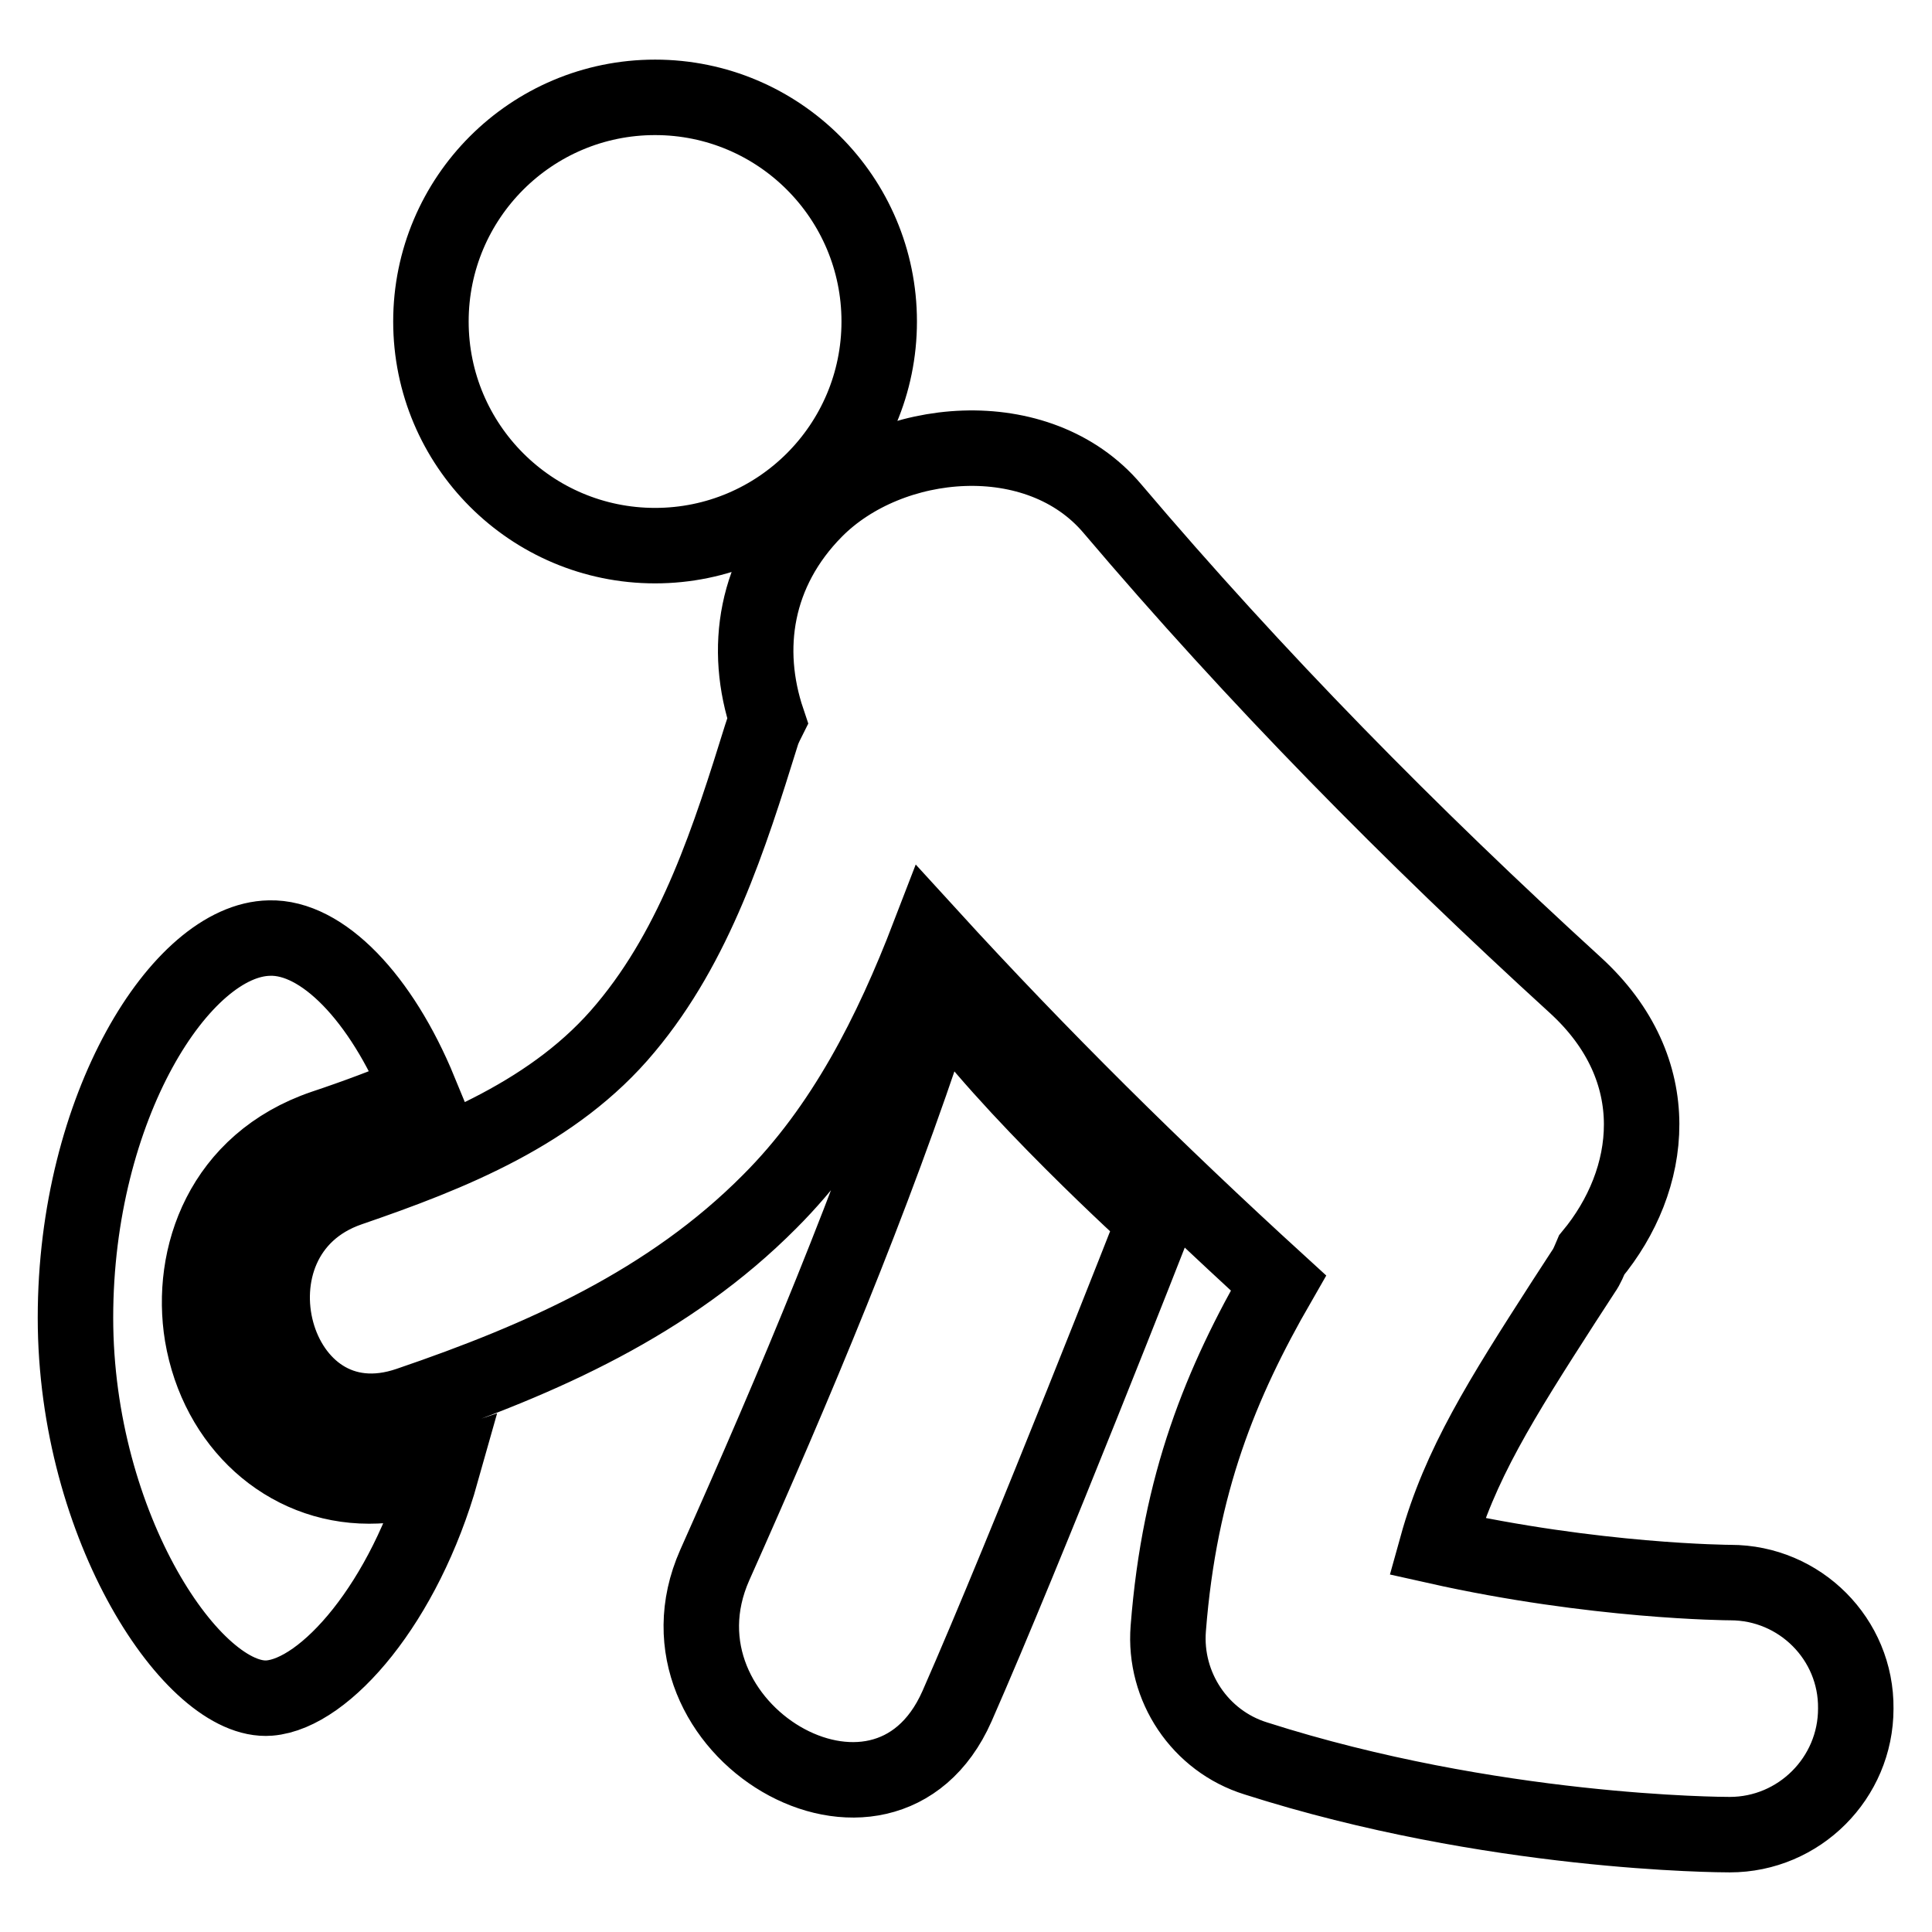
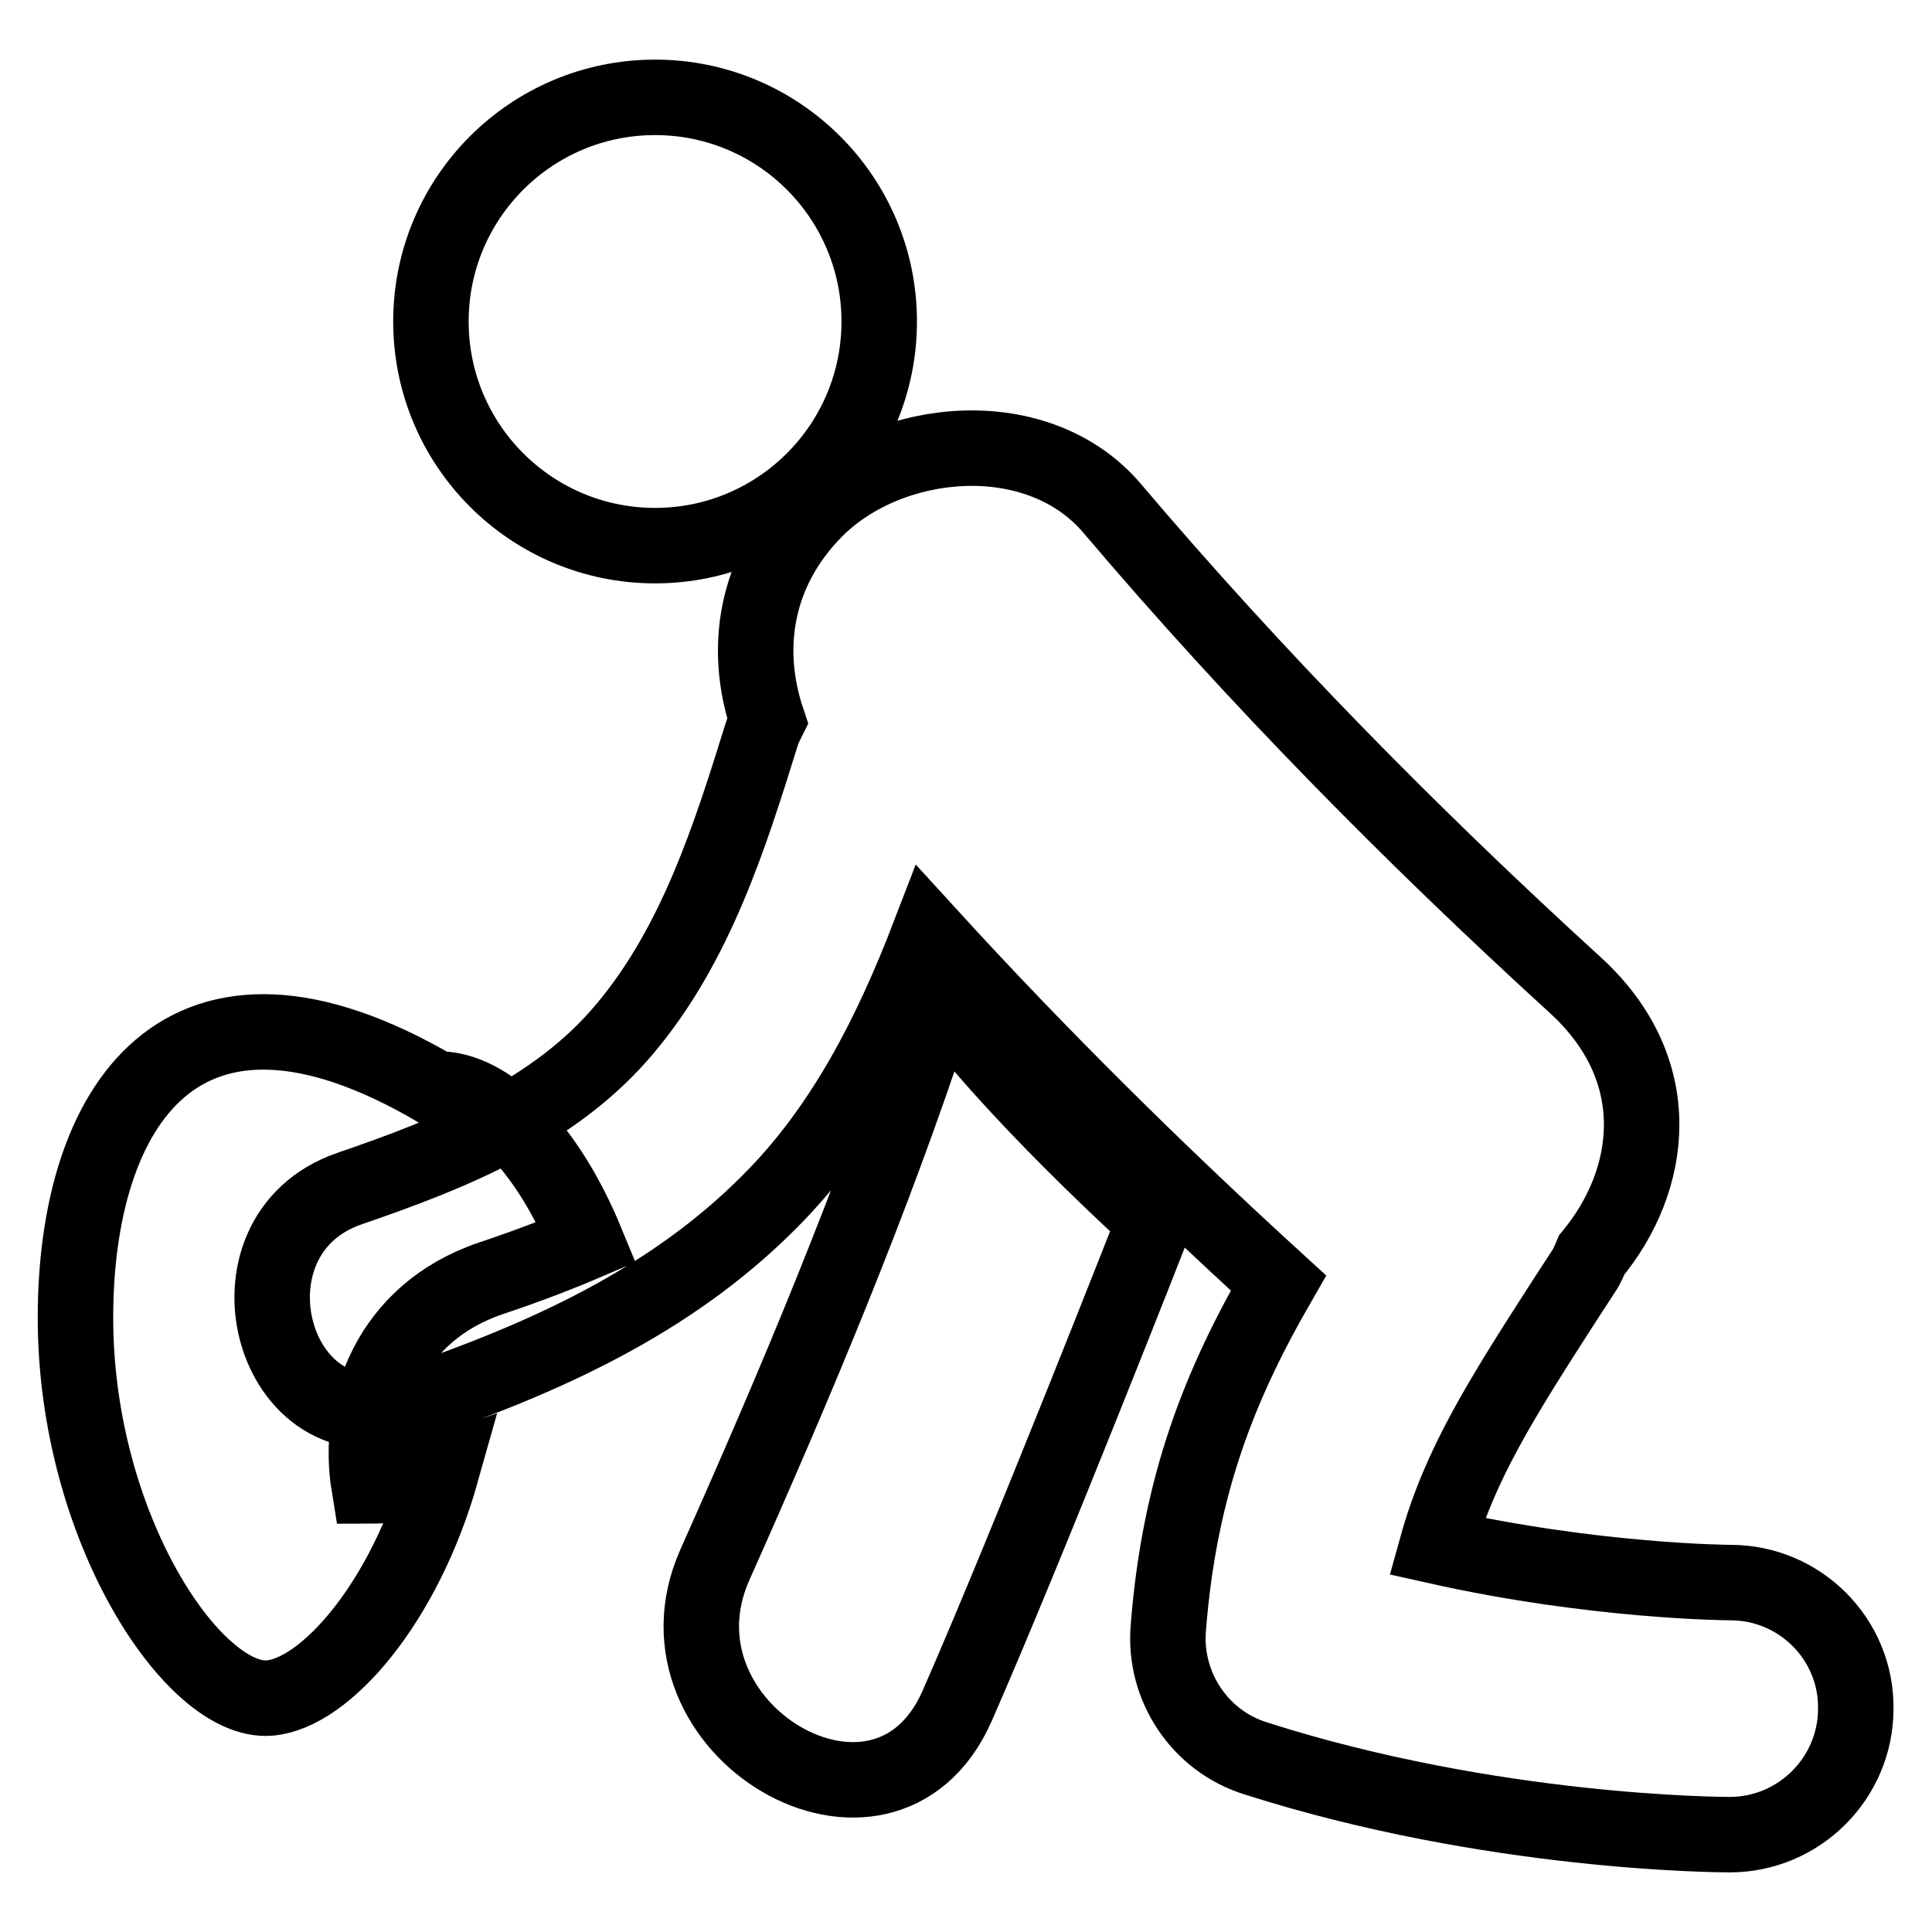
<svg xmlns="http://www.w3.org/2000/svg" version="1.1" x="0px" y="0px" viewBox="0 0 256 256" enable-background="new 0 0 256 256" xml:space="preserve">
  <g>
-     <path stroke-width="10" fill-opacity="0" stroke="#000000" d="M229.3,209.7c-0.2,0-17.9-0.1-38.9-4.8c3-10.8,8.5-19.5,16.8-32.4l2.6-4c0.5-0.7,0.8-1.5,1.1-2.2 c8.2-9.9,10.2-24.5-2.2-35.8c-21.7-19.8-42.3-40.7-61.3-63.1c-9.8-11.6-29.5-9.8-39.4,0.2c-8,8.1-9.5,18.4-6.3,27.9 c-0.3,0.6-0.6,1.2-0.8,1.9c-4.2,13.5-8.7,27.7-18,38.8c-9.3,11.2-23.2,16.7-36.6,21.3c-18,6.2-10.3,34.9,7.9,28.6 c17.6-6,34.5-13.5,47.8-26.9c9.8-9.8,16.1-22.3,21.1-35.3c14.7,16.1,30.2,31.4,46.3,46.1c-7.6,13.2-13.1,26.5-14.6,45.8 c-0.6,7.7,4.2,14.9,11.6,17.2c31.3,10,61.6,10.1,62.8,10.1c9.2,0,16.7-7.5,16.7-16.7C246,217.2,238.5,209.7,229.3,209.7z  M124.6,131.5c-0.6,1.1-0.4,1.4-0.8,2.7c-8.2,25-18.4,49.2-29.1,73.2c-9.6,21.7,22.4,40.6,32.1,18.7c9.2-20.9,26.2-64.3,26.2-64.3 S133.3,144,124.6,131.5z M48.9,196.9c-11,0-20.1-8.2-22.1-20c-1.7-10.4,2.6-22.9,16.1-27.5c4.2-1.4,8.5-3,12.7-4.8 c-5.1-12.4-12.9-20.5-19.9-20.3C24,124.5,10,146.7,10,174.6c0,27.8,15.7,51.2,25.7,50.4c7.4-0.6,17.9-12.6,22.8-30 c-0.6,0.2-1.1,0.4-1.7,0.6C54.2,196.5,51.5,196.9,48.9,196.9z M57.1,42.6c0,16.4,13.3,29.7,29.7,29.7c16.4,0,29.7-13.3,29.7-29.7 s-13.3-29.7-29.7-29.7C70.4,12.9,57.1,26.2,57.1,42.6z" />
+     <path stroke-width="10" fill-opacity="0" stroke="#000000" d="M229.3,209.7c-0.2,0-17.9-0.1-38.9-4.8c3-10.8,8.5-19.5,16.8-32.4l2.6-4c0.5-0.7,0.8-1.5,1.1-2.2 c8.2-9.9,10.2-24.5-2.2-35.8c-21.7-19.8-42.3-40.7-61.3-63.1c-9.8-11.6-29.5-9.8-39.4,0.2c-8,8.1-9.5,18.4-6.3,27.9 c-0.3,0.6-0.6,1.2-0.8,1.9c-4.2,13.5-8.7,27.7-18,38.8c-9.3,11.2-23.2,16.7-36.6,21.3c-18,6.2-10.3,34.9,7.9,28.6 c17.6-6,34.5-13.5,47.8-26.9c9.8-9.8,16.1-22.3,21.1-35.3c14.7,16.1,30.2,31.4,46.3,46.1c-7.6,13.2-13.1,26.5-14.6,45.8 c-0.6,7.7,4.2,14.9,11.6,17.2c31.3,10,61.6,10.1,62.8,10.1c9.2,0,16.7-7.5,16.7-16.7C246,217.2,238.5,209.7,229.3,209.7z  M124.6,131.5c-0.6,1.1-0.4,1.4-0.8,2.7c-8.2,25-18.4,49.2-29.1,73.2c-9.6,21.7,22.4,40.6,32.1,18.7c9.2-20.9,26.2-64.3,26.2-64.3 S133.3,144,124.6,131.5z M48.9,196.9c-1.7-10.4,2.6-22.9,16.1-27.5c4.2-1.4,8.5-3,12.7-4.8 c-5.1-12.4-12.9-20.5-19.9-20.3C24,124.5,10,146.7,10,174.6c0,27.8,15.7,51.2,25.7,50.4c7.4-0.6,17.9-12.6,22.8-30 c-0.6,0.2-1.1,0.4-1.7,0.6C54.2,196.5,51.5,196.9,48.9,196.9z M57.1,42.6c0,16.4,13.3,29.7,29.7,29.7c16.4,0,29.7-13.3,29.7-29.7 s-13.3-29.7-29.7-29.7C70.4,12.9,57.1,26.2,57.1,42.6z" />
  </g>
</svg>